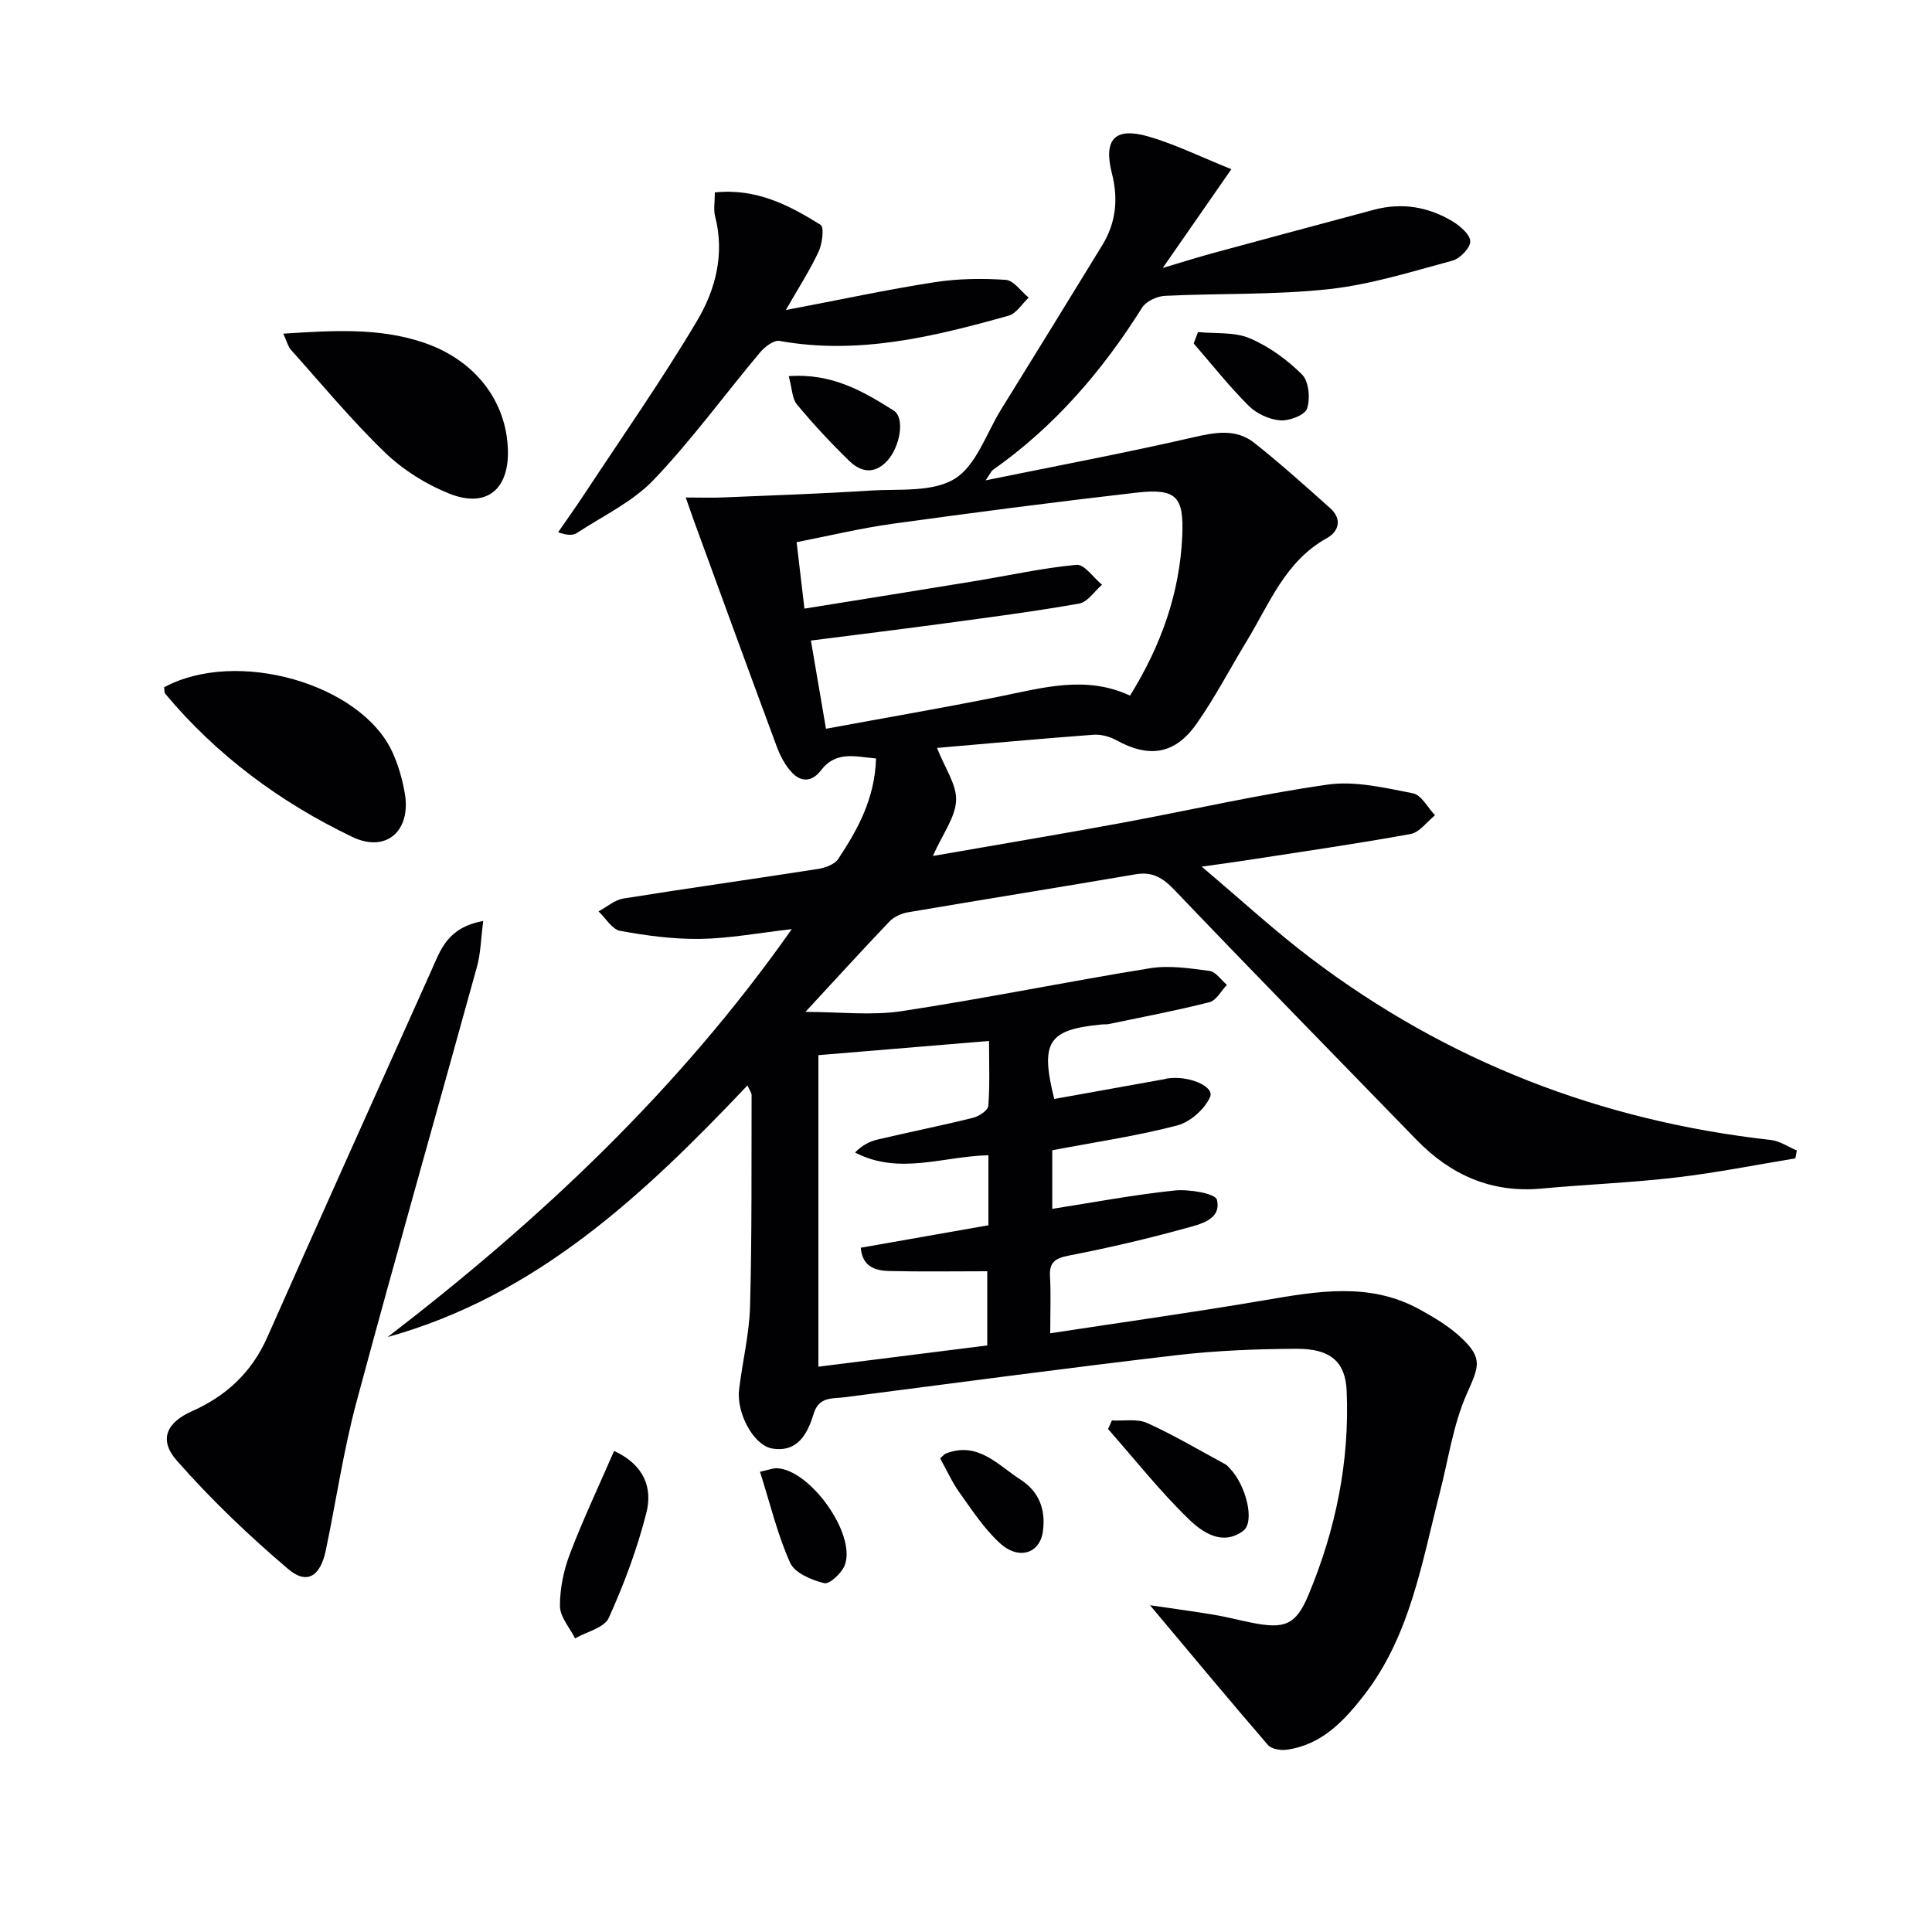
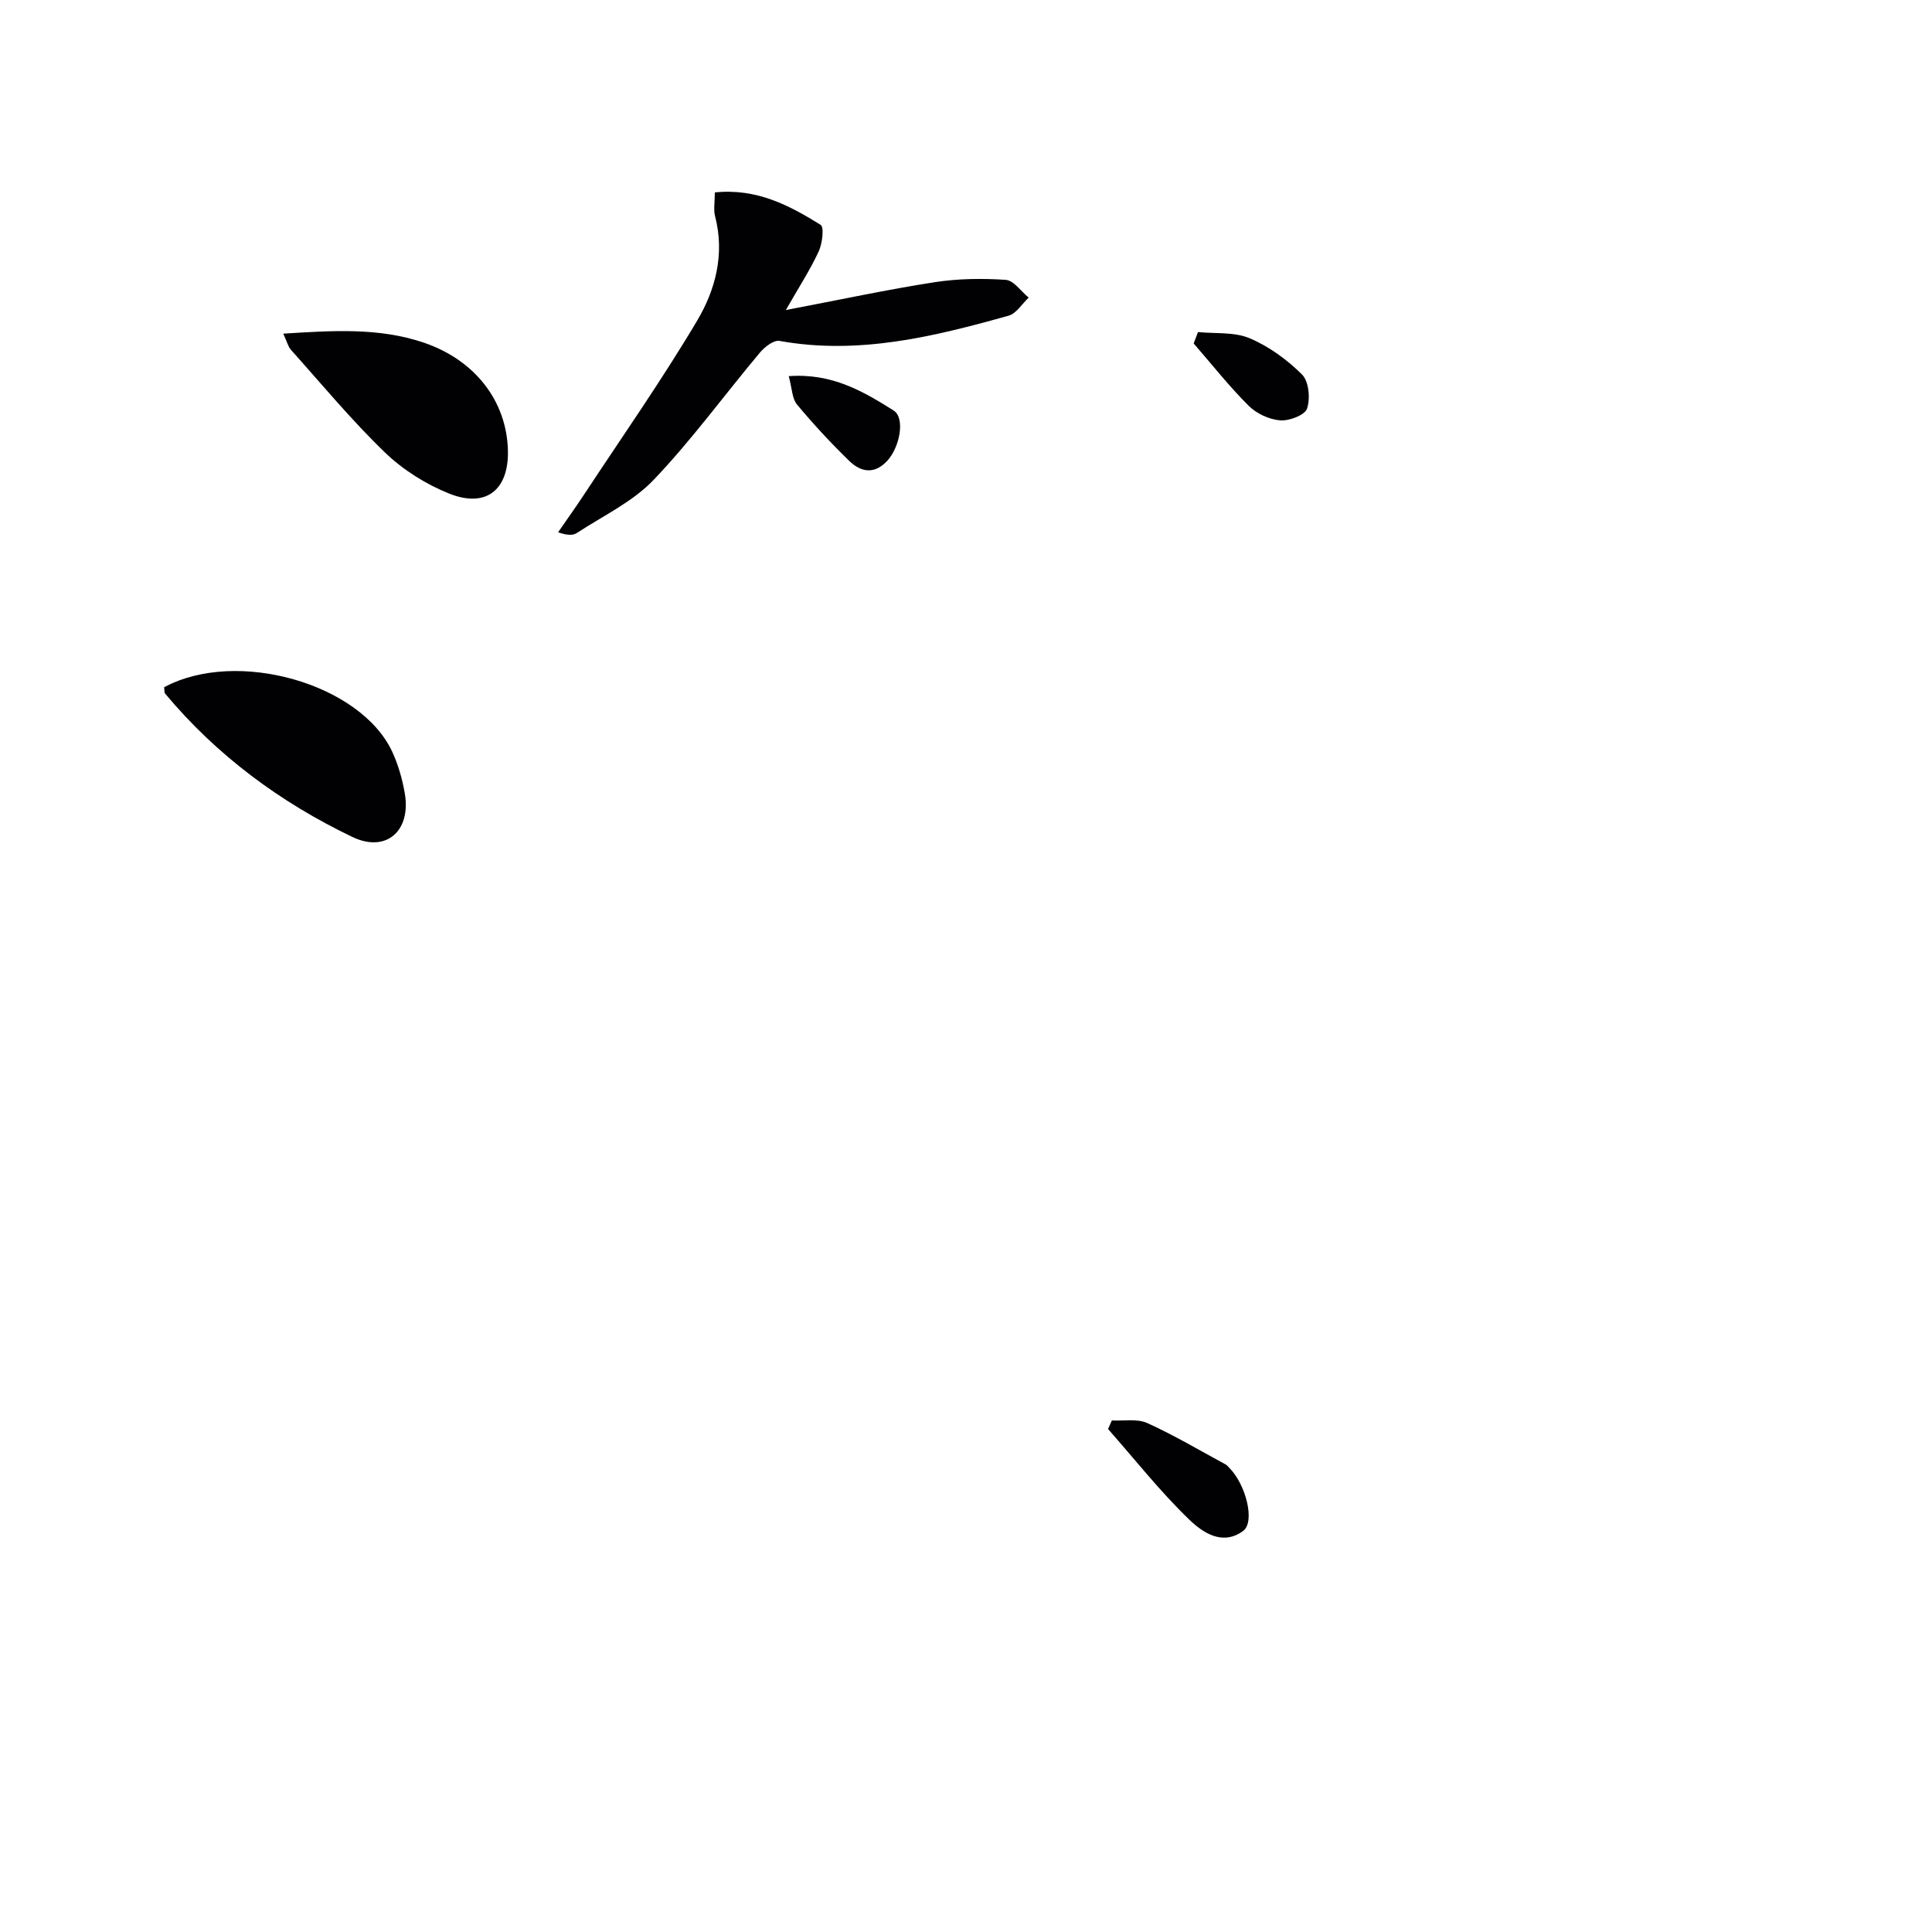
<svg xmlns="http://www.w3.org/2000/svg" enable-background="new 0 0 400 400" viewBox="0 0 400 400">
  <g fill="#010103">
-     <path d="m154.76 224.72c-21.52 22.71-43.71 43.54-74.5 52.1 31.52-24.22 60.18-51.08 83.67-84.45-6.96.79-12.95 1.93-18.96 2.02-5.53.08-11.12-.67-16.58-1.67-1.68-.31-2.99-2.63-4.47-4.03 1.71-.91 3.34-2.37 5.15-2.66 13.43-2.15 26.9-4.03 40.33-6.13 1.48-.23 3.4-.94 4.15-2.07 4.05-6.11 7.58-12.5 7.82-20.8-4.14-.33-8.23-1.69-11.4 2.46-1.83 2.4-4.06 2.48-5.95.52-1.43-1.47-2.47-3.49-3.2-5.44-5.77-15.53-11.43-31.1-17.12-46.66-.49-1.35-.96-2.72-1.73-4.91 3.09 0 5.52.09 7.93-.02 10.07-.42 20.15-.76 30.21-1.41 5.96-.38 12.91.4 17.53-2.43 4.47-2.74 6.56-9.41 9.64-14.39 7-11.31 13.99-22.63 20.93-33.98 2.83-4.63 3.36-9.52 2-14.86-1.81-7.11.63-9.67 7.63-7.63 5.52 1.61 10.75 4.2 17.1 6.75-4.86 7-9.17 13.19-14.2 20.44 4.23-1.25 7.39-2.26 10.58-3.12 11.04-3 22.08-5.96 33.13-8.92 5.77-1.54 11.27-.63 16.3 2.41 1.57.95 3.65 2.74 3.65 4.15 0 1.37-2.14 3.56-3.71 3.98-8.46 2.28-16.95 4.96-25.6 5.9-11.21 1.22-22.59.83-33.89 1.38-1.65.08-3.9 1.11-4.73 2.43-8.24 13.12-18.15 24.64-30.89 33.6-.37.26-.56.78-1.51 2.17 14.93-3.05 29-5.69 42.95-8.9 4.6-1.06 8.89-1.86 12.71 1.17 5.4 4.29 10.55 8.91 15.69 13.51 2.49 2.23 1.79 4.8-.71 6.19-8.63 4.78-11.89 13.59-16.6 21.33-3.45 5.68-6.53 11.61-10.33 17.04-4.5 6.43-9.85 7.21-16.66 3.46-1.38-.76-3.18-1.24-4.73-1.13-10.87.81-21.73 1.81-32.39 2.73 1.65 4.22 4.09 7.6 3.95 10.88-.15 3.48-2.74 6.85-4.81 11.49 13.39-2.34 26.07-4.45 38.71-6.78 14.35-2.64 28.61-5.95 43.04-8 5.7-.81 11.83.68 17.63 1.8 1.76.34 3.07 2.97 4.59 4.55-1.68 1.34-3.2 3.54-5.06 3.88-11.24 2.05-22.57 3.67-33.86 5.42-2.57.4-5.15.74-9.39 1.34 8.21 6.93 15.13 13.32 22.61 18.98 28.22 21.37 60.07 33.68 95.23 37.61 1.85.21 3.58 1.42 5.37 2.17-.1.55-.2 1.09-.3 1.64-8.24 1.35-16.45 3-24.73 3.96-9.23 1.08-18.55 1.43-27.81 2.29-10.39.96-18.82-2.8-25.93-10.13-16.69-17.19-33.47-34.3-50.02-51.63-2.41-2.52-4.54-3.91-8.08-3.31-15.7 2.68-31.43 5.2-47.14 7.87-1.37.23-2.92.93-3.86 1.92-5.73 6-11.31 12.14-17.38 18.7 7.03 0 13.61.8 19.91-.15 17.21-2.61 34.28-6.12 51.46-8.89 3.98-.64 8.23.02 12.29.56 1.3.17 2.4 1.88 3.6 2.88-1.19 1.24-2.19 3.23-3.6 3.59-6.89 1.75-13.9 3.08-20.87 4.53-.48.1-1 .04-1.5.09-11.06 1.07-12.72 3.59-9.78 15.42 7.58-1.36 15.2-2.73 22.82-4.1.16-.03.32-.1.48-.13 4.43-.73 9.92 1.61 8.97 3.8-1.1 2.54-4.14 5.22-6.83 5.92-8.31 2.17-16.85 3.42-25.85 5.13v12.13c8.46-1.32 16.87-2.92 25.35-3.8 2.96-.31 8.42.61 8.74 1.92.99 4.13-3.52 5.07-6.47 5.89-7.97 2.21-16.05 4.08-24.16 5.66-2.84.55-4.11 1.35-3.93 4.36.21 3.6.05 7.22.05 11.73 15.33-2.34 29.92-4.37 44.43-6.85 10.9-1.86 21.7-3.79 32.05 1.91 3.03 1.67 6.1 3.5 8.6 5.85 4.59 4.3 3.65 6.02 1.16 11.64-2.83 6.38-3.81 13.58-5.58 20.43-3.75 14.59-6.14 29.71-15.78 42.07-4.14 5.31-8.75 10.18-15.9 11.17-1.26.18-3.18-.13-3.9-.97-7.88-9.13-15.59-18.41-24.42-28.94 5.31.78 9.29 1.3 13.25 1.97 2.61.44 5.19 1.12 7.79 1.64 6.76 1.34 9.13.58 11.77-5.76 5.63-13.48 8.54-27.61 7.9-42.27-.27-6.04-3.4-8.72-10.42-8.68-8.3.05-16.65.37-24.9 1.34-22.91 2.68-45.78 5.75-68.66 8.7-2.49.32-5.27-.18-6.36 3.38-1.25 4.08-3.24 8.1-8.59 7.23-3.83-.63-7.44-7.3-6.86-12.2.68-5.75 2.11-11.47 2.27-17.22.4-14.59.27-29.2.32-43.81-.02-.42-.38-.87-.85-1.95zm11.79-98.71c12.1-1.95 23.69-3.8 35.27-5.7 7.02-1.15 13.99-2.71 21.06-3.37 1.62-.15 3.52 2.67 5.28 4.12-1.57 1.35-2.97 3.59-4.72 3.9-9.31 1.65-18.7 2.86-28.07 4.13-9 1.22-18.02 2.32-27.48 3.53 1.03 6.02 1.99 11.65 3.12 18.26 12.31-2.27 24.05-4.29 35.73-6.63 9.08-1.83 18.08-4.5 27.22-.23 6.37-10.26 10.27-21.1 10.81-32.97.38-8.32-1.25-10-9.59-9.04-16.81 1.93-33.6 4.11-50.36 6.43-6.64.92-13.19 2.5-19.89 3.81.56 4.73 1.02 8.66 1.62 13.76zm38.09 113.17c-9.45.23-18.5 4.17-27.61-.56 1.4-1.45 2.94-2.28 4.58-2.67 6.61-1.56 13.28-2.89 19.88-4.53 1.22-.3 3.06-1.54 3.13-2.46.33-4.37.15-8.78.15-13.44-12.34 1.03-23.84 1.98-35.33 2.94v64.5c11.9-1.5 23.48-2.95 34.96-4.4 0-5.73 0-10.93 0-15.36-7.05 0-13.67.11-20.28-.05-2.83-.07-5.57-.82-5.91-4.82 8.95-1.58 17.69-3.11 26.43-4.65 0-5.04 0-9.5 0-14.5z" />
-     <path d="m100.05 190.68c-.48 3.62-.52 6.63-1.29 9.44-8.29 30.07-16.87 60.05-24.96 90.17-2.7 10.06-4.2 20.44-6.34 30.66-1.13 5.42-3.89 7.22-7.8 3.9-8.17-6.94-16-14.42-23.07-22.47-3.79-4.32-2.07-7.88 3.13-10.19 7.11-3.16 12.38-8.04 15.6-15.29 11.24-25.37 22.64-50.66 33.99-75.97 1.89-4.22 3.29-8.91 10.74-10.25z" />
    <path d="m148 39.84c8.65-.9 15.42 2.68 21.9 6.71.76.47.36 3.88-.4 5.51-1.76 3.8-4.07 7.36-6.8 12.13 11.31-2.15 21-4.24 30.77-5.76 4.84-.75 9.86-.82 14.75-.49 1.66.11 3.18 2.39 4.76 3.68-1.38 1.28-2.55 3.29-4.16 3.74-15.5 4.34-31.08 8.17-47.44 5.22-1.18-.21-3.06 1.24-4.03 2.4-7.36 8.77-14.13 18.1-22.01 26.36-4.36 4.57-10.49 7.46-15.89 11-.84.55-2.05.51-3.9-.14 1.82-2.64 3.69-5.25 5.45-7.92 7.85-11.92 16.05-23.62 23.33-35.88 3.8-6.4 5.75-13.79 3.73-21.58-.37-1.38-.06-2.94-.06-4.98z" />
    <path d="m33.98 142.29c14.99-8.1 40.72-.76 47.25 13.4 1.23 2.67 2.06 5.61 2.57 8.51 1.37 7.77-3.8 12.46-10.85 9.08-14.93-7.15-28.1-16.89-38.79-29.71-.16-.21-.09-.63-.18-1.28z" />
    <path d="m58.65 69.08c10.37-.66 19.8-1.26 29 1.83 10.68 3.59 17.29 12.14 17.51 22.43.17 8.09-4.53 11.9-12.16 8.85-4.82-1.92-9.56-4.91-13.29-8.5-6.9-6.65-13.05-14.09-19.46-21.25-.6-.66-.82-1.67-1.6-3.36z" />
-     <path d="m127.14 300.4c6.34 2.92 7.96 7.78 6.69 12.79-1.89 7.45-4.62 14.77-7.79 21.78-.93 2.05-4.58 2.86-6.98 4.24-1.11-2.22-3.11-4.44-3.13-6.67-.02-3.64.78-7.47 2.09-10.9 2.69-7.06 5.94-13.91 9.12-21.24z" />
    <path d="m230.2 294.09c2.45.13 5.22-.41 7.31.53 5.56 2.51 10.84 5.66 16.23 8.57.28.15.5.43.74.67 3.51 3.51 5.42 11.26 2.89 13.11-4.34 3.18-8.46.24-11.2-2.4-6.01-5.8-11.22-12.43-16.76-18.71.26-.6.52-1.19.79-1.77z" />
    <path d="m163.3 77.88c9.02-.66 15.47 3.19 21.7 7.1 2.47 1.55 1.29 7.63-1.31 10.43-2.67 2.88-5.47 2.34-7.86.02-3.8-3.7-7.43-7.6-10.82-11.68-1.02-1.22-1.01-3.3-1.71-5.87z" />
    <path d="m248.03 68.75c3.59.36 7.51-.06 10.69 1.28 4 1.69 7.78 4.44 10.86 7.52 1.41 1.41 1.73 4.97 1.03 7.05-.46 1.35-3.7 2.58-5.58 2.43-2.27-.18-4.9-1.41-6.52-3.03-4.05-4.04-7.61-8.56-11.37-12.89.3-.79.6-1.57.89-2.36z" />
-     <path d="m157.35 304.71c1.94-.42 2.73-.76 3.5-.73 6.84.28 16.37 13.52 14.09 19.97-.59 1.67-3.16 4.09-4.27 3.83-2.62-.63-6.12-2.1-7.08-4.22-2.61-5.8-4.1-12.1-6.24-18.85z" />
-     <path d="m194.65 301.94c.67-.59.87-.89 1.16-1 6.68-2.59 10.76 2.37 15.48 5.4 3.93 2.52 5.24 6.35 4.63 10.73-.64 4.6-5.03 5.99-8.93 2.4-3.24-2.97-5.73-6.8-8.32-10.42-1.52-2.12-2.6-4.56-4.02-7.11z" />
  </g>
</svg>